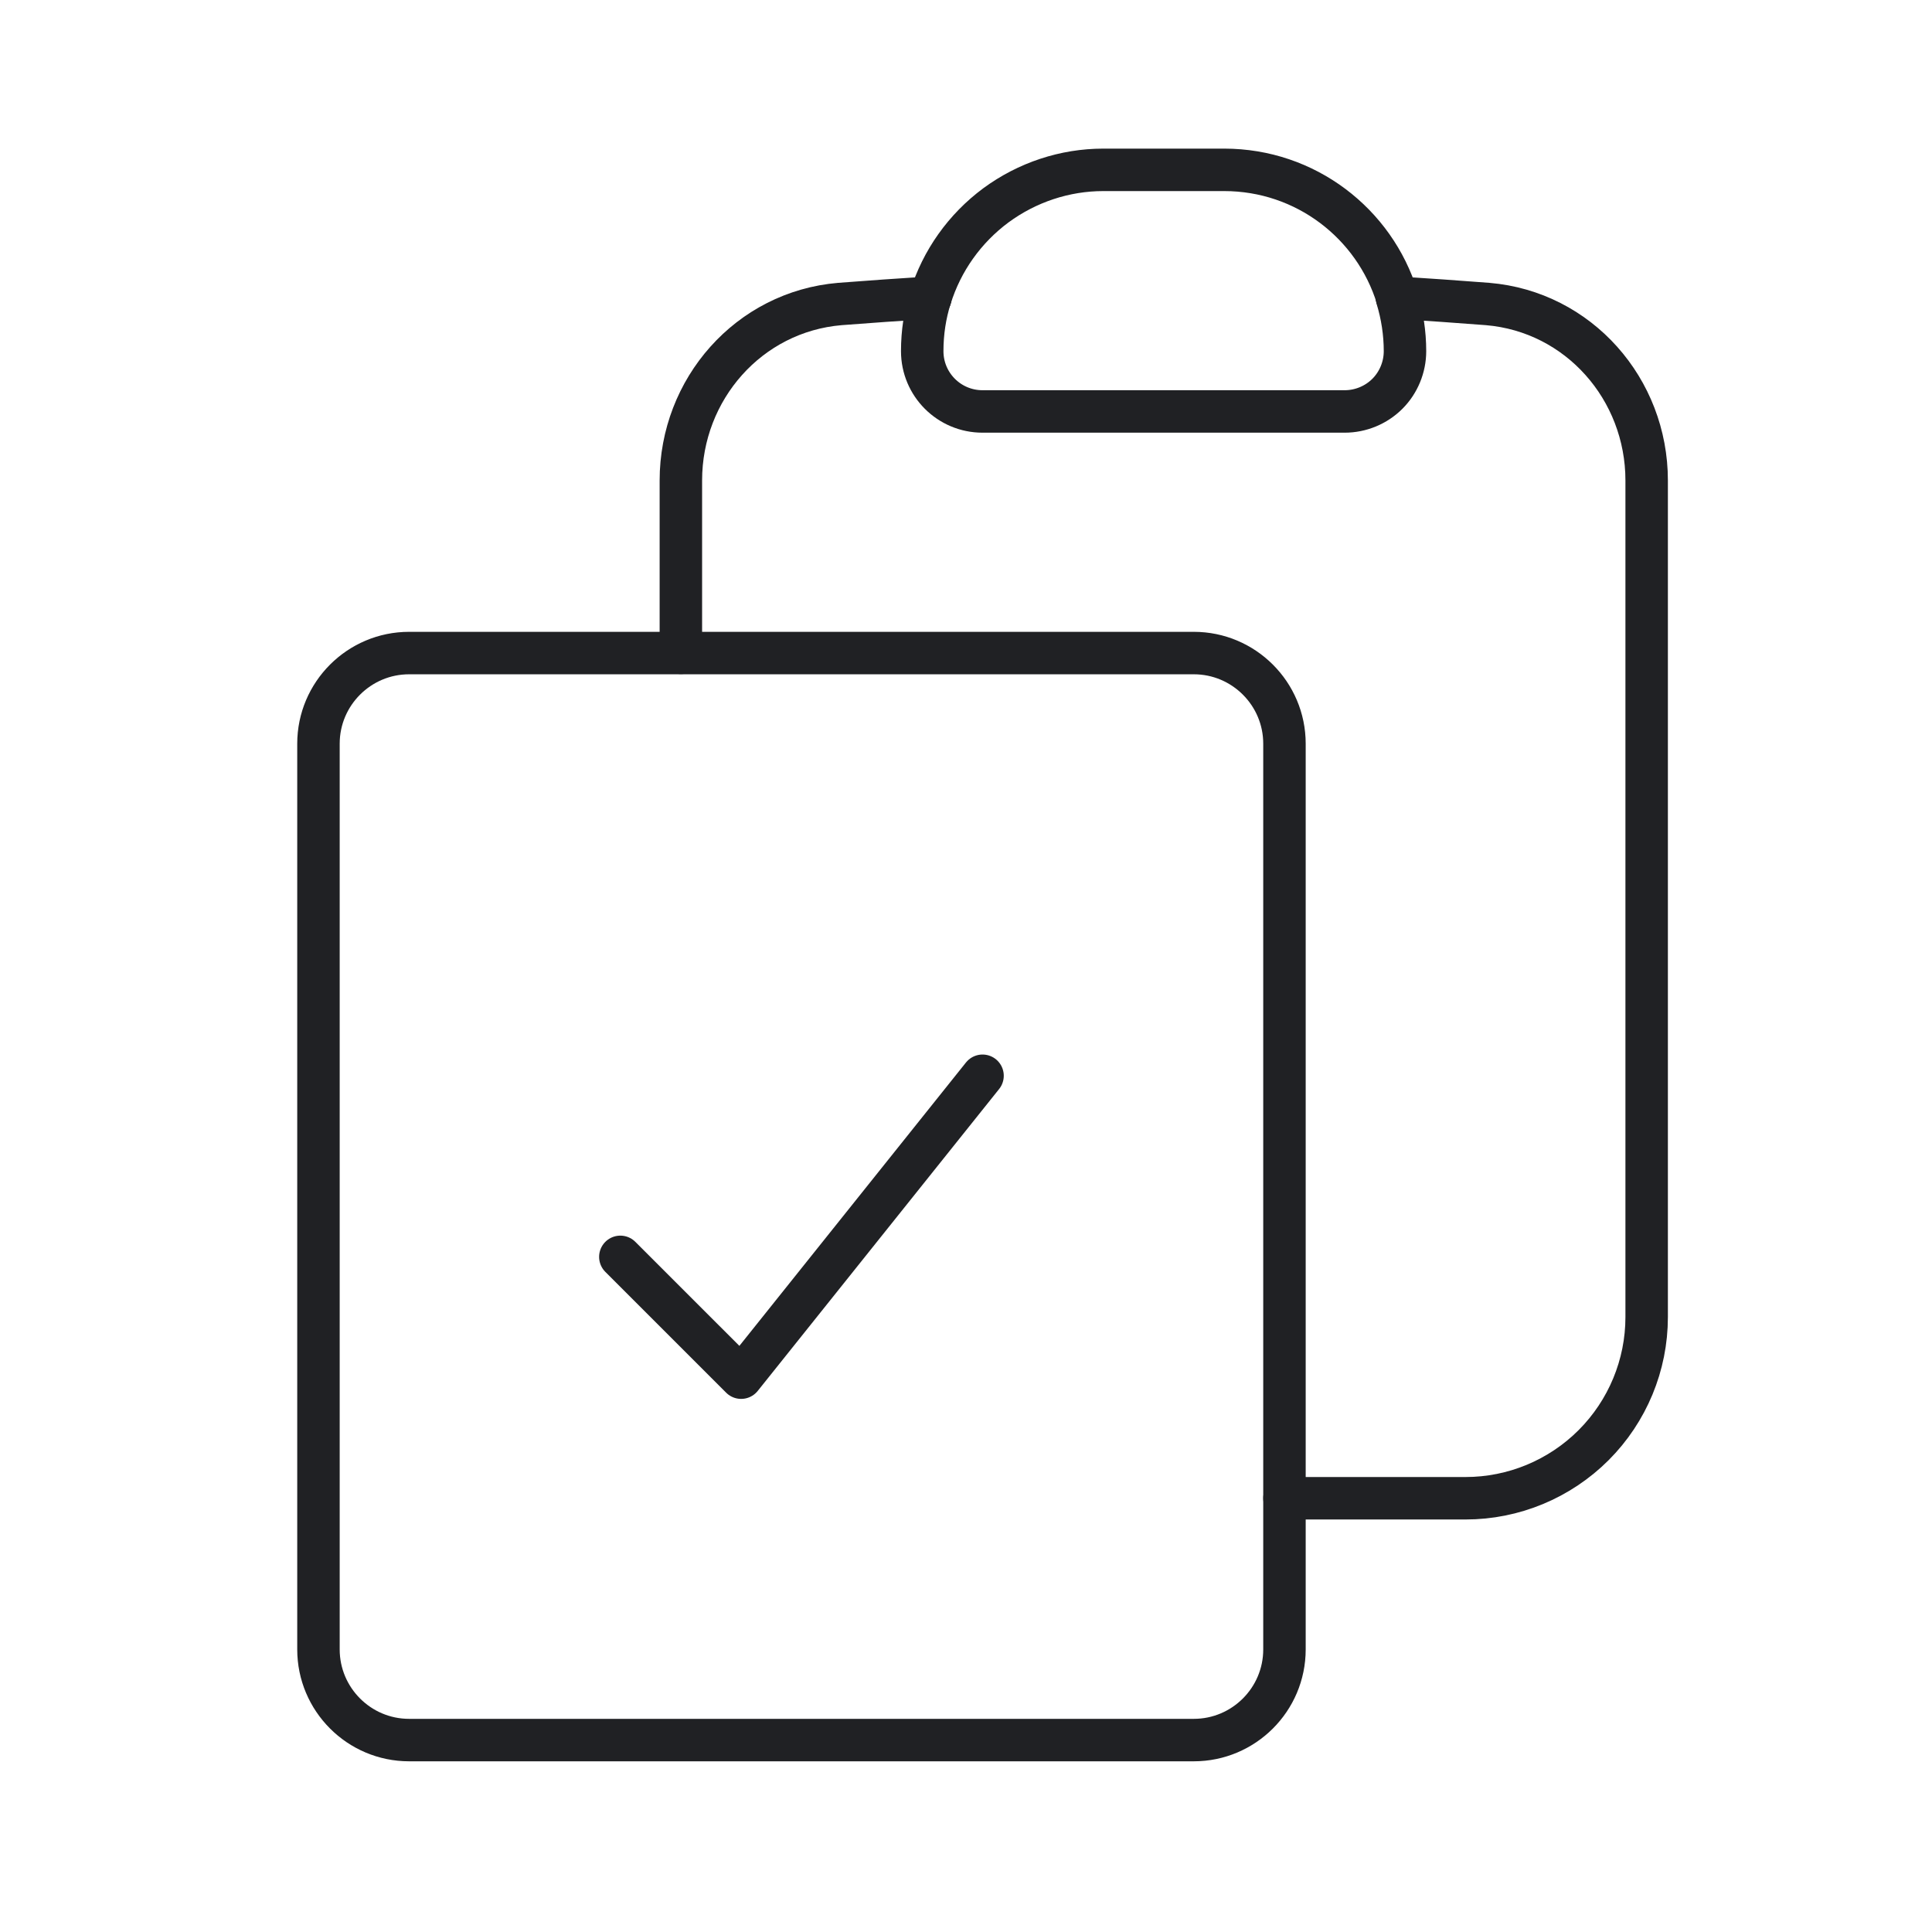
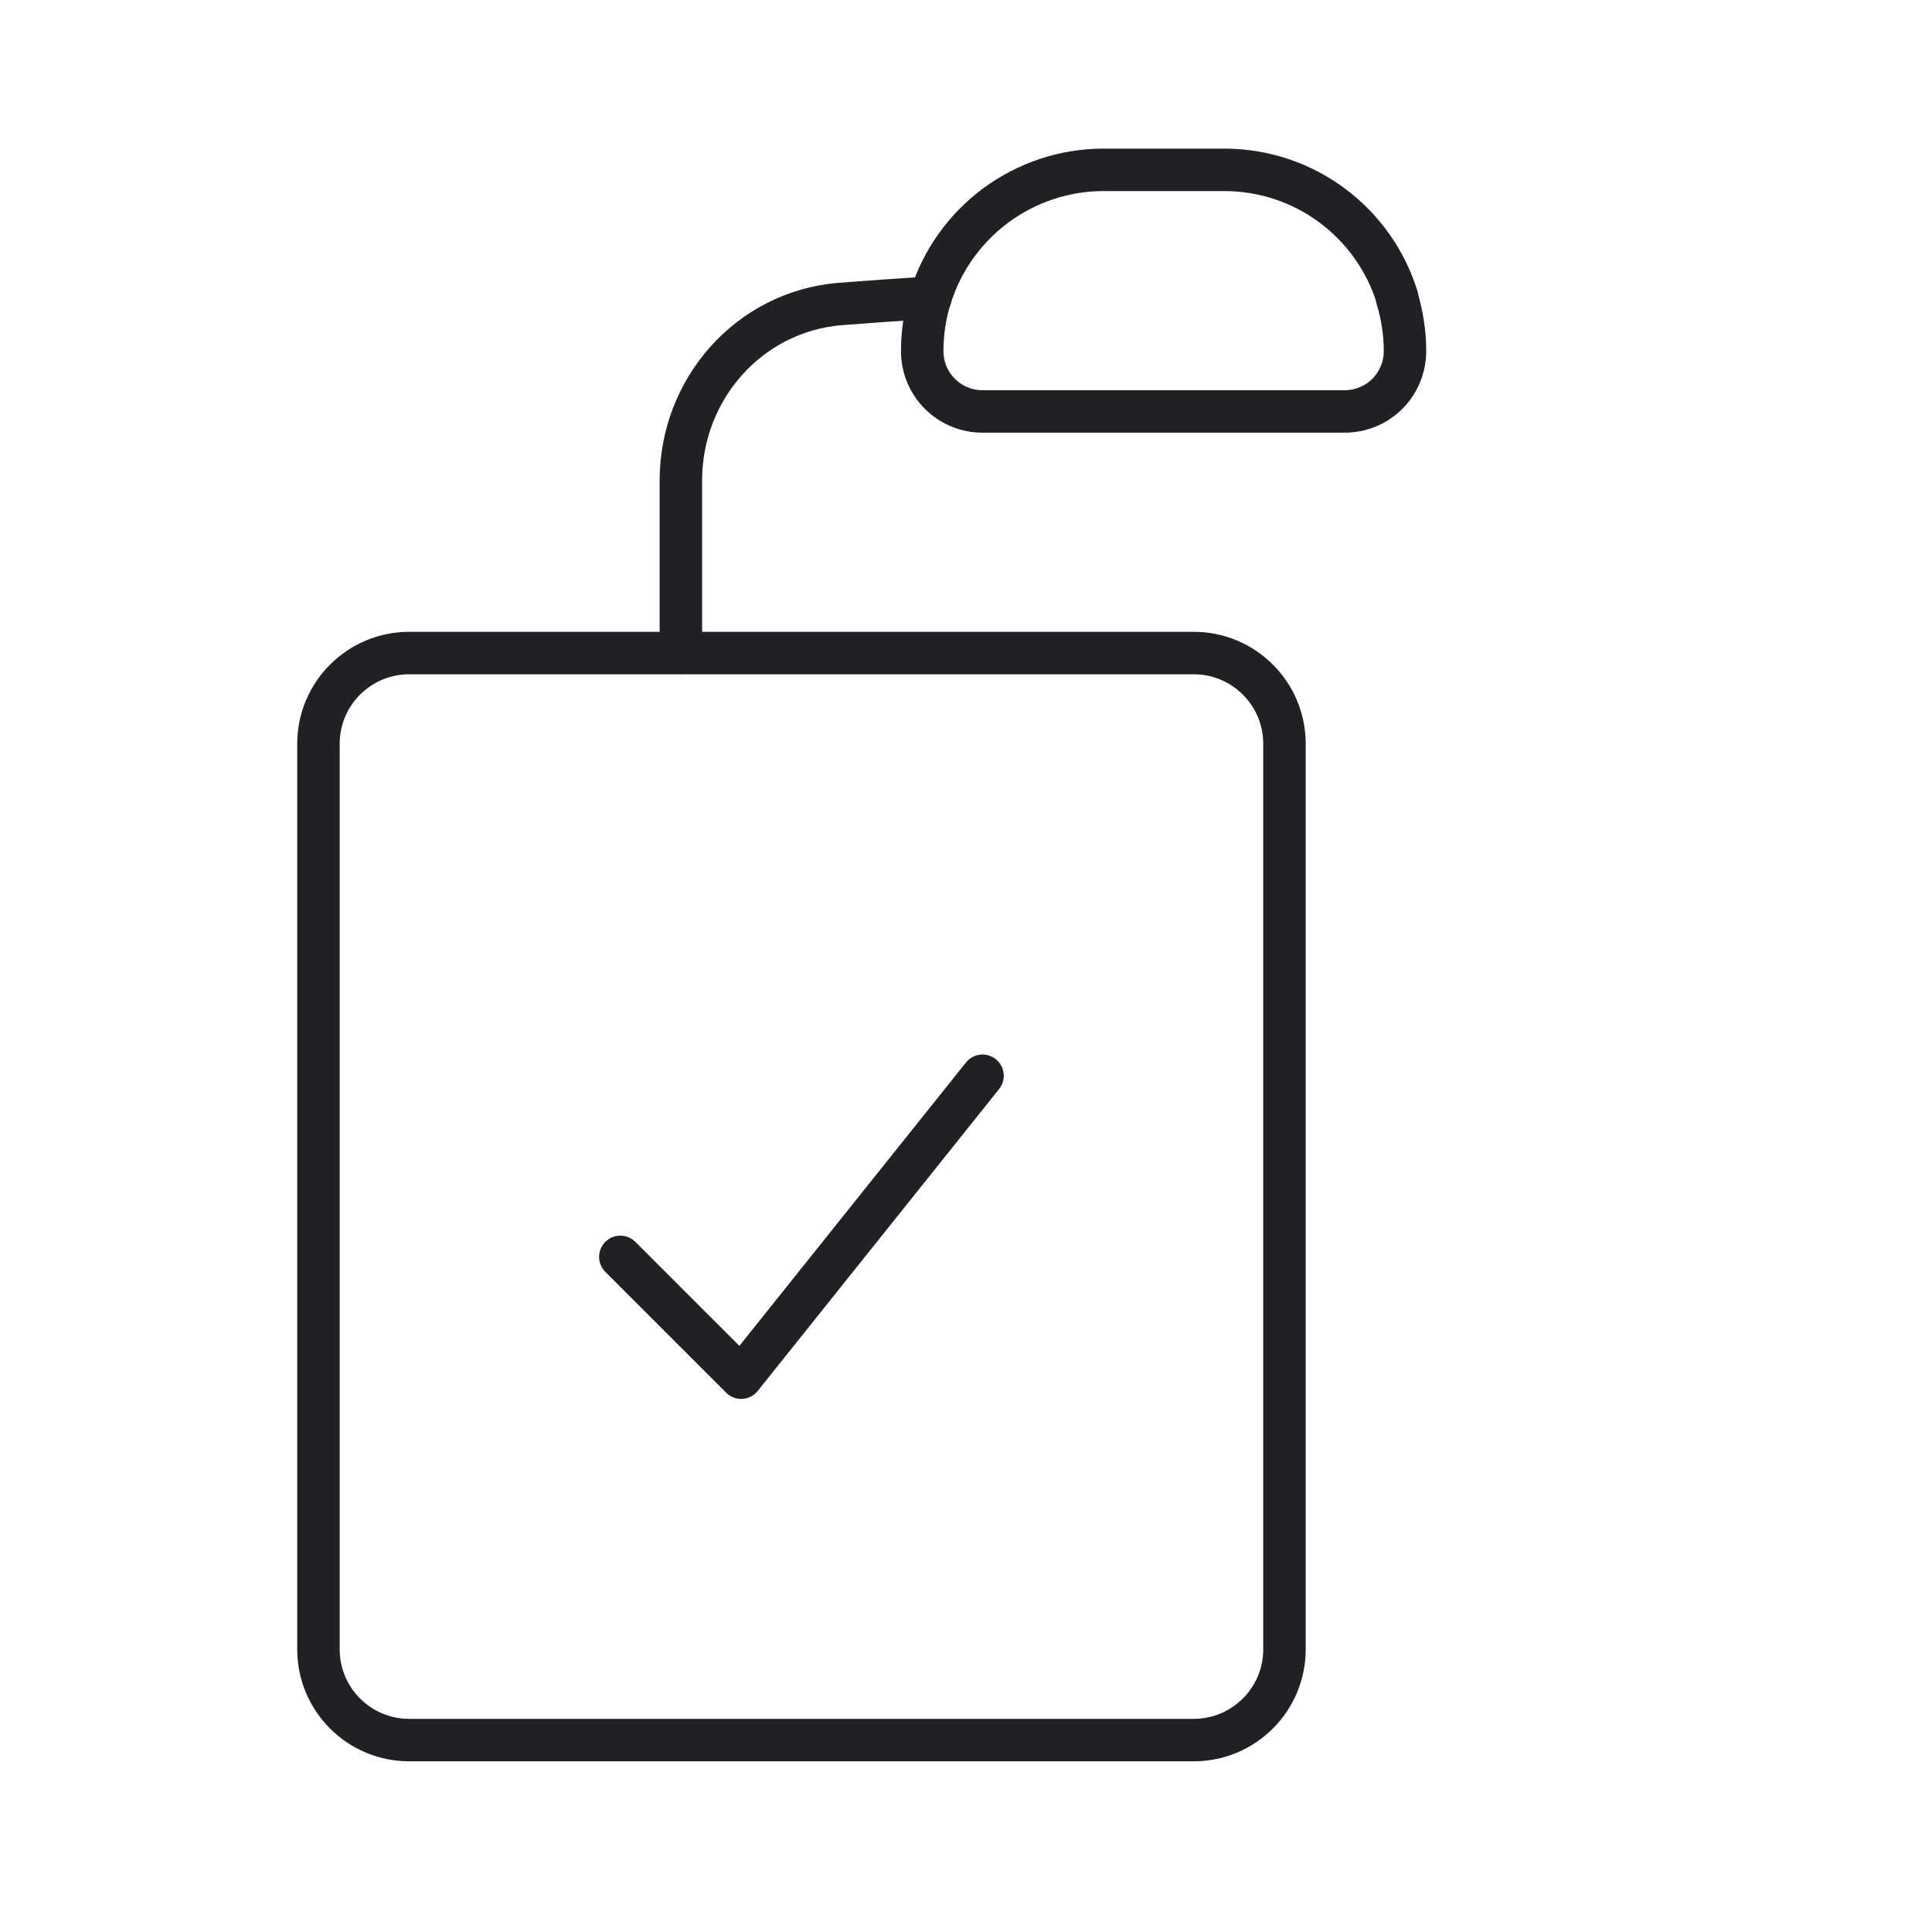
<svg xmlns="http://www.w3.org/2000/svg" width="91" height="91" viewBox="0 0 91 91" fill="none">
  <path d="M29.219 59.2L34.909 64.89L46.279 50.67" stroke="#202124" stroke-width="2" stroke-linecap="round" stroke-linejoin="round" />
-   <path d="M65.81 14.02C67.24 14.11 68.65 14.21 70.07 14.319C74.36 14.68 77.56 18.329 77.56 22.63V62.039C77.56 64.299 76.66 66.469 75.06 68.07C73.46 69.669 71.29 70.57 69.03 70.57H60.5" stroke="#202124" stroke-width="2" stroke-linecap="round" stroke-linejoin="round" />
  <path d="M43.818 14.02C43.568 14.819 43.438 15.659 43.438 16.54C43.438 18.11 44.708 19.38 46.278 19.38H63.337C64.088 19.38 64.817 19.079 65.347 18.549C65.877 18.02 66.177 17.29 66.177 16.54C66.177 15.69 66.047 14.839 65.797 14.02" stroke="#202124" stroke-width="2" stroke-linecap="round" stroke-linejoin="round" />
  <path d="M43.82 14.02C44.36 12.28 45.44 10.76 46.91 9.67C48.38 8.59 50.15 8 51.97 8H57.66C61.5 8 64.74 10.53 65.81 14.01" stroke="#202124" stroke-width="2" stroke-linecap="round" stroke-linejoin="round" />
  <path d="M43.82 14.02C42.39 14.11 40.98 14.21 39.56 14.319C35.27 14.68 32.07 18.329 32.07 22.63V30.75" stroke="#202124" stroke-width="2" stroke-linecap="round" stroke-linejoin="round" />
  <path d="M32.06 30.76H19.27C16.92 30.76 15 32.67 15 35.03V77.69C15 80.04 16.91 81.96 19.27 81.96H56.23C58.58 81.96 60.5 80.05 60.5 77.69V70.58M32.06 30.76H56.23C58.58 30.76 60.5 32.67 60.5 35.03V70.57" stroke="#202124" stroke-width="2" stroke-linecap="round" stroke-linejoin="round" />
</svg>